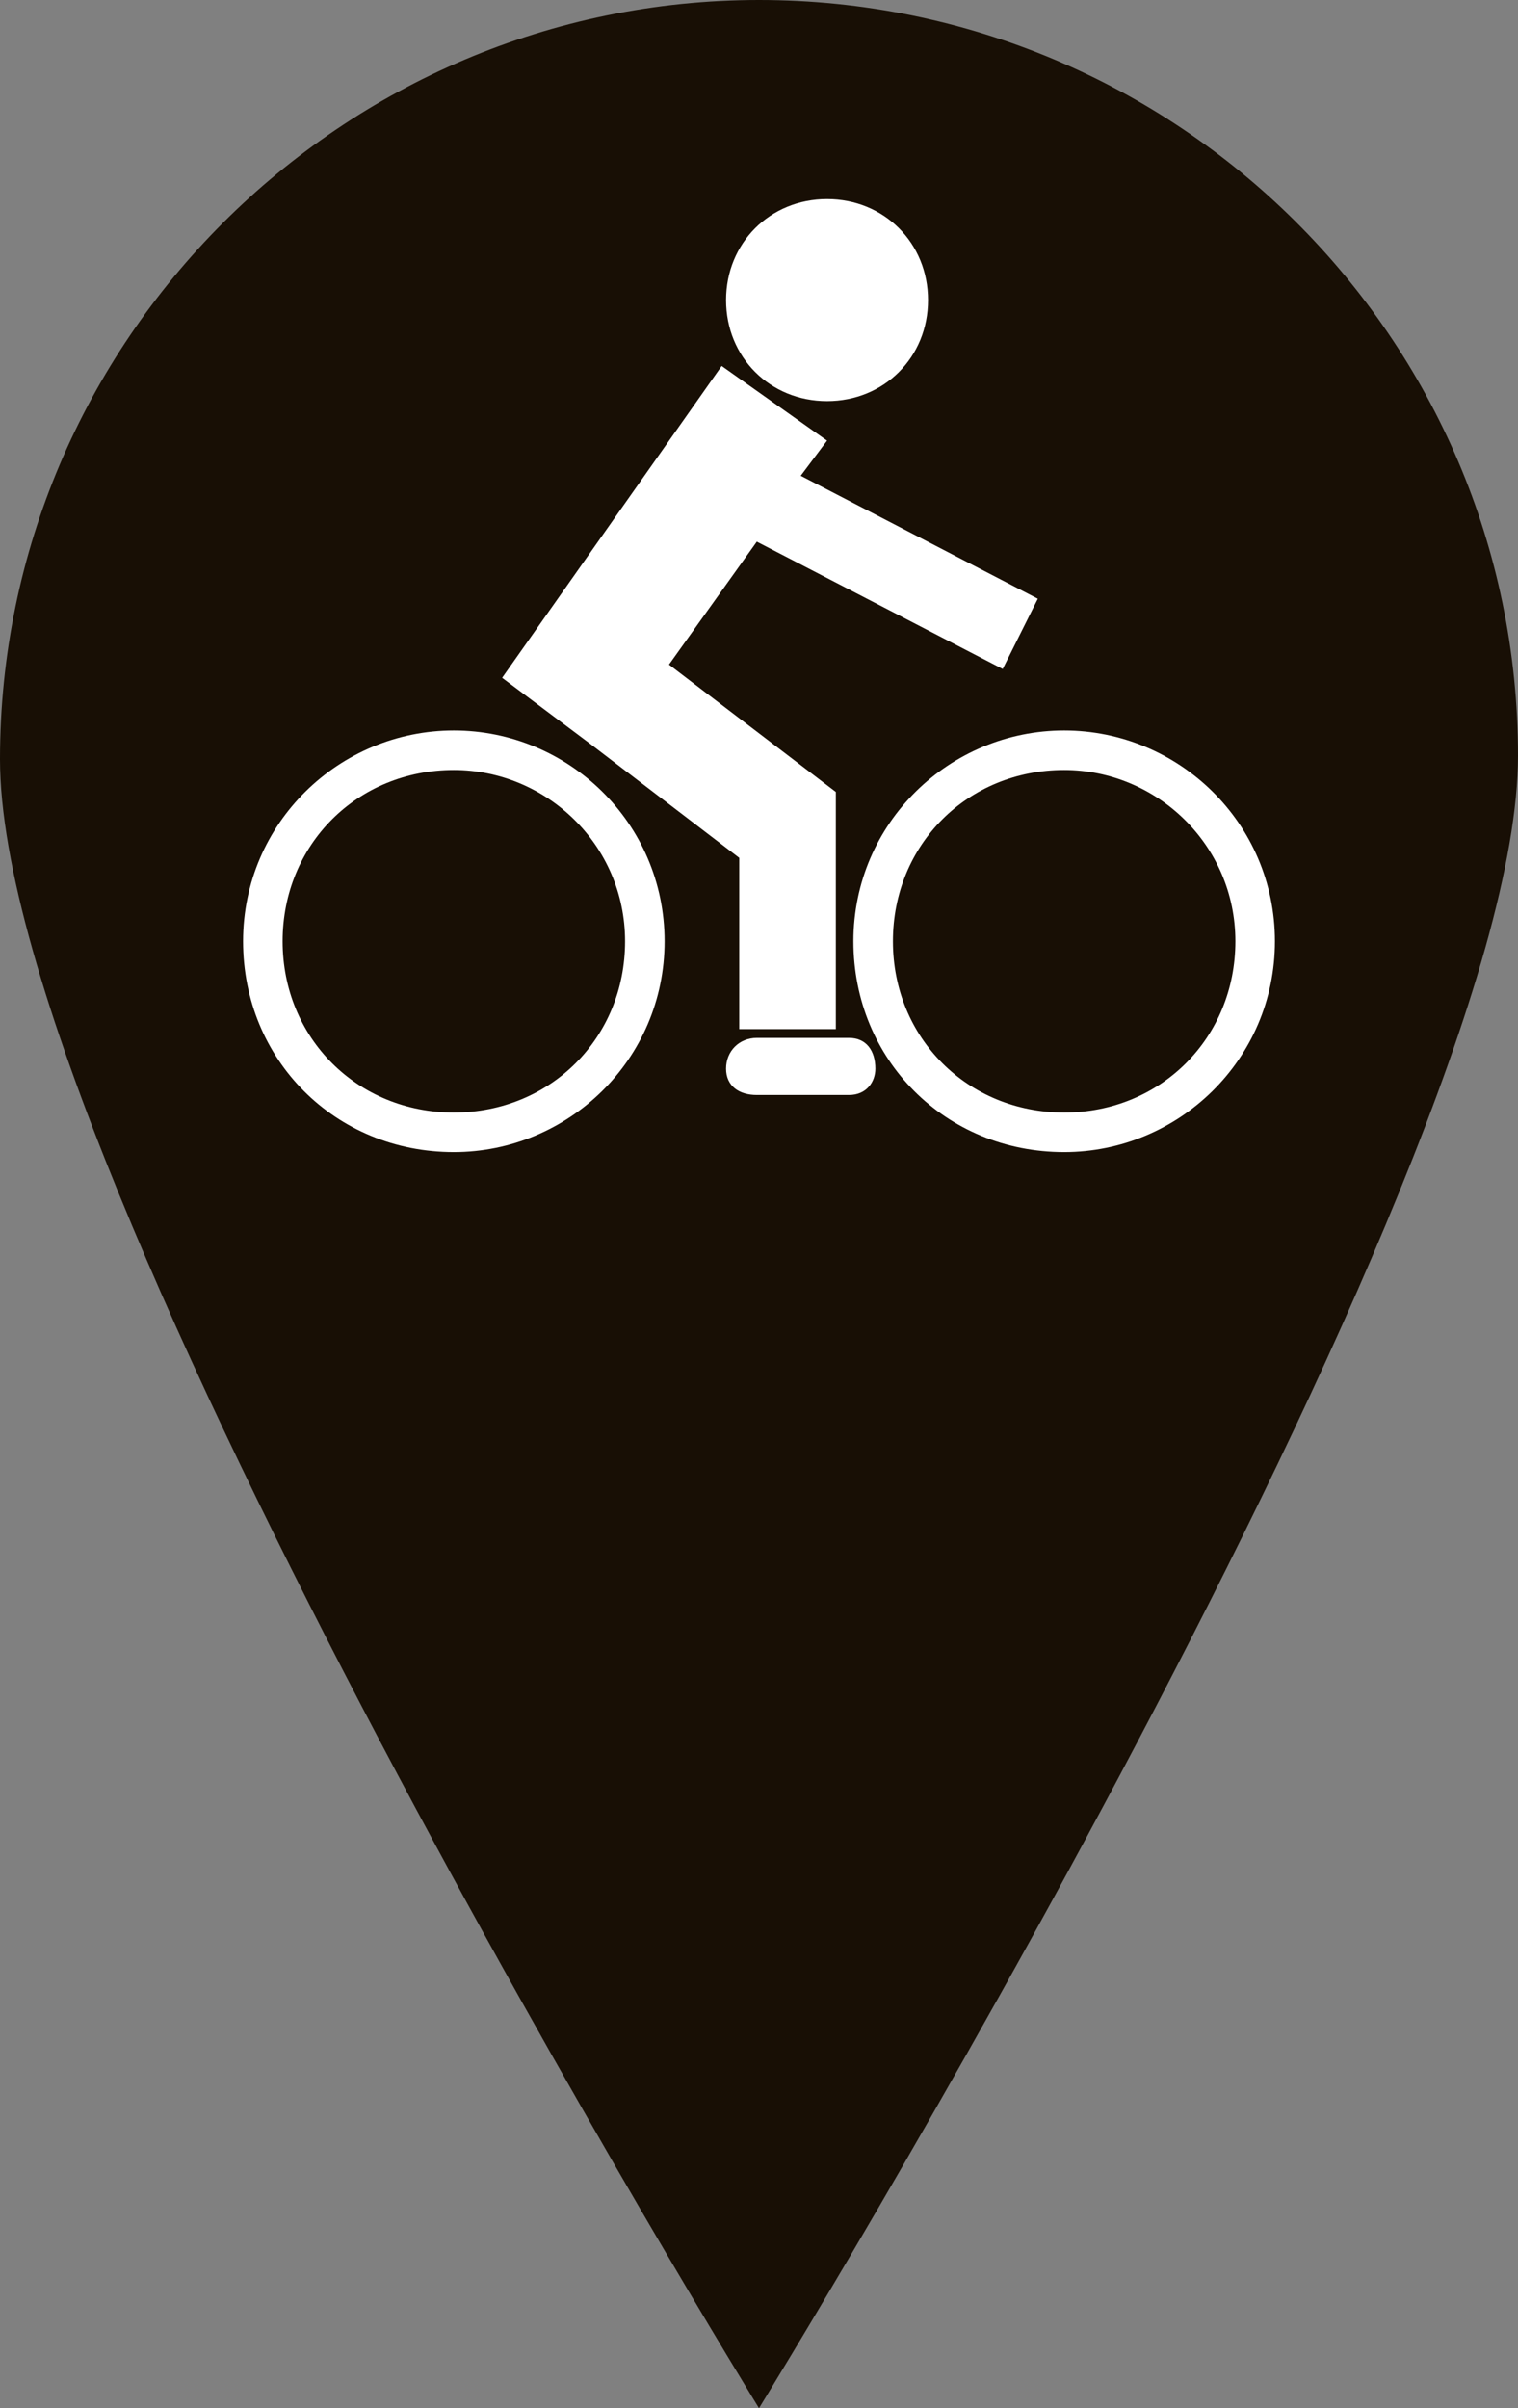
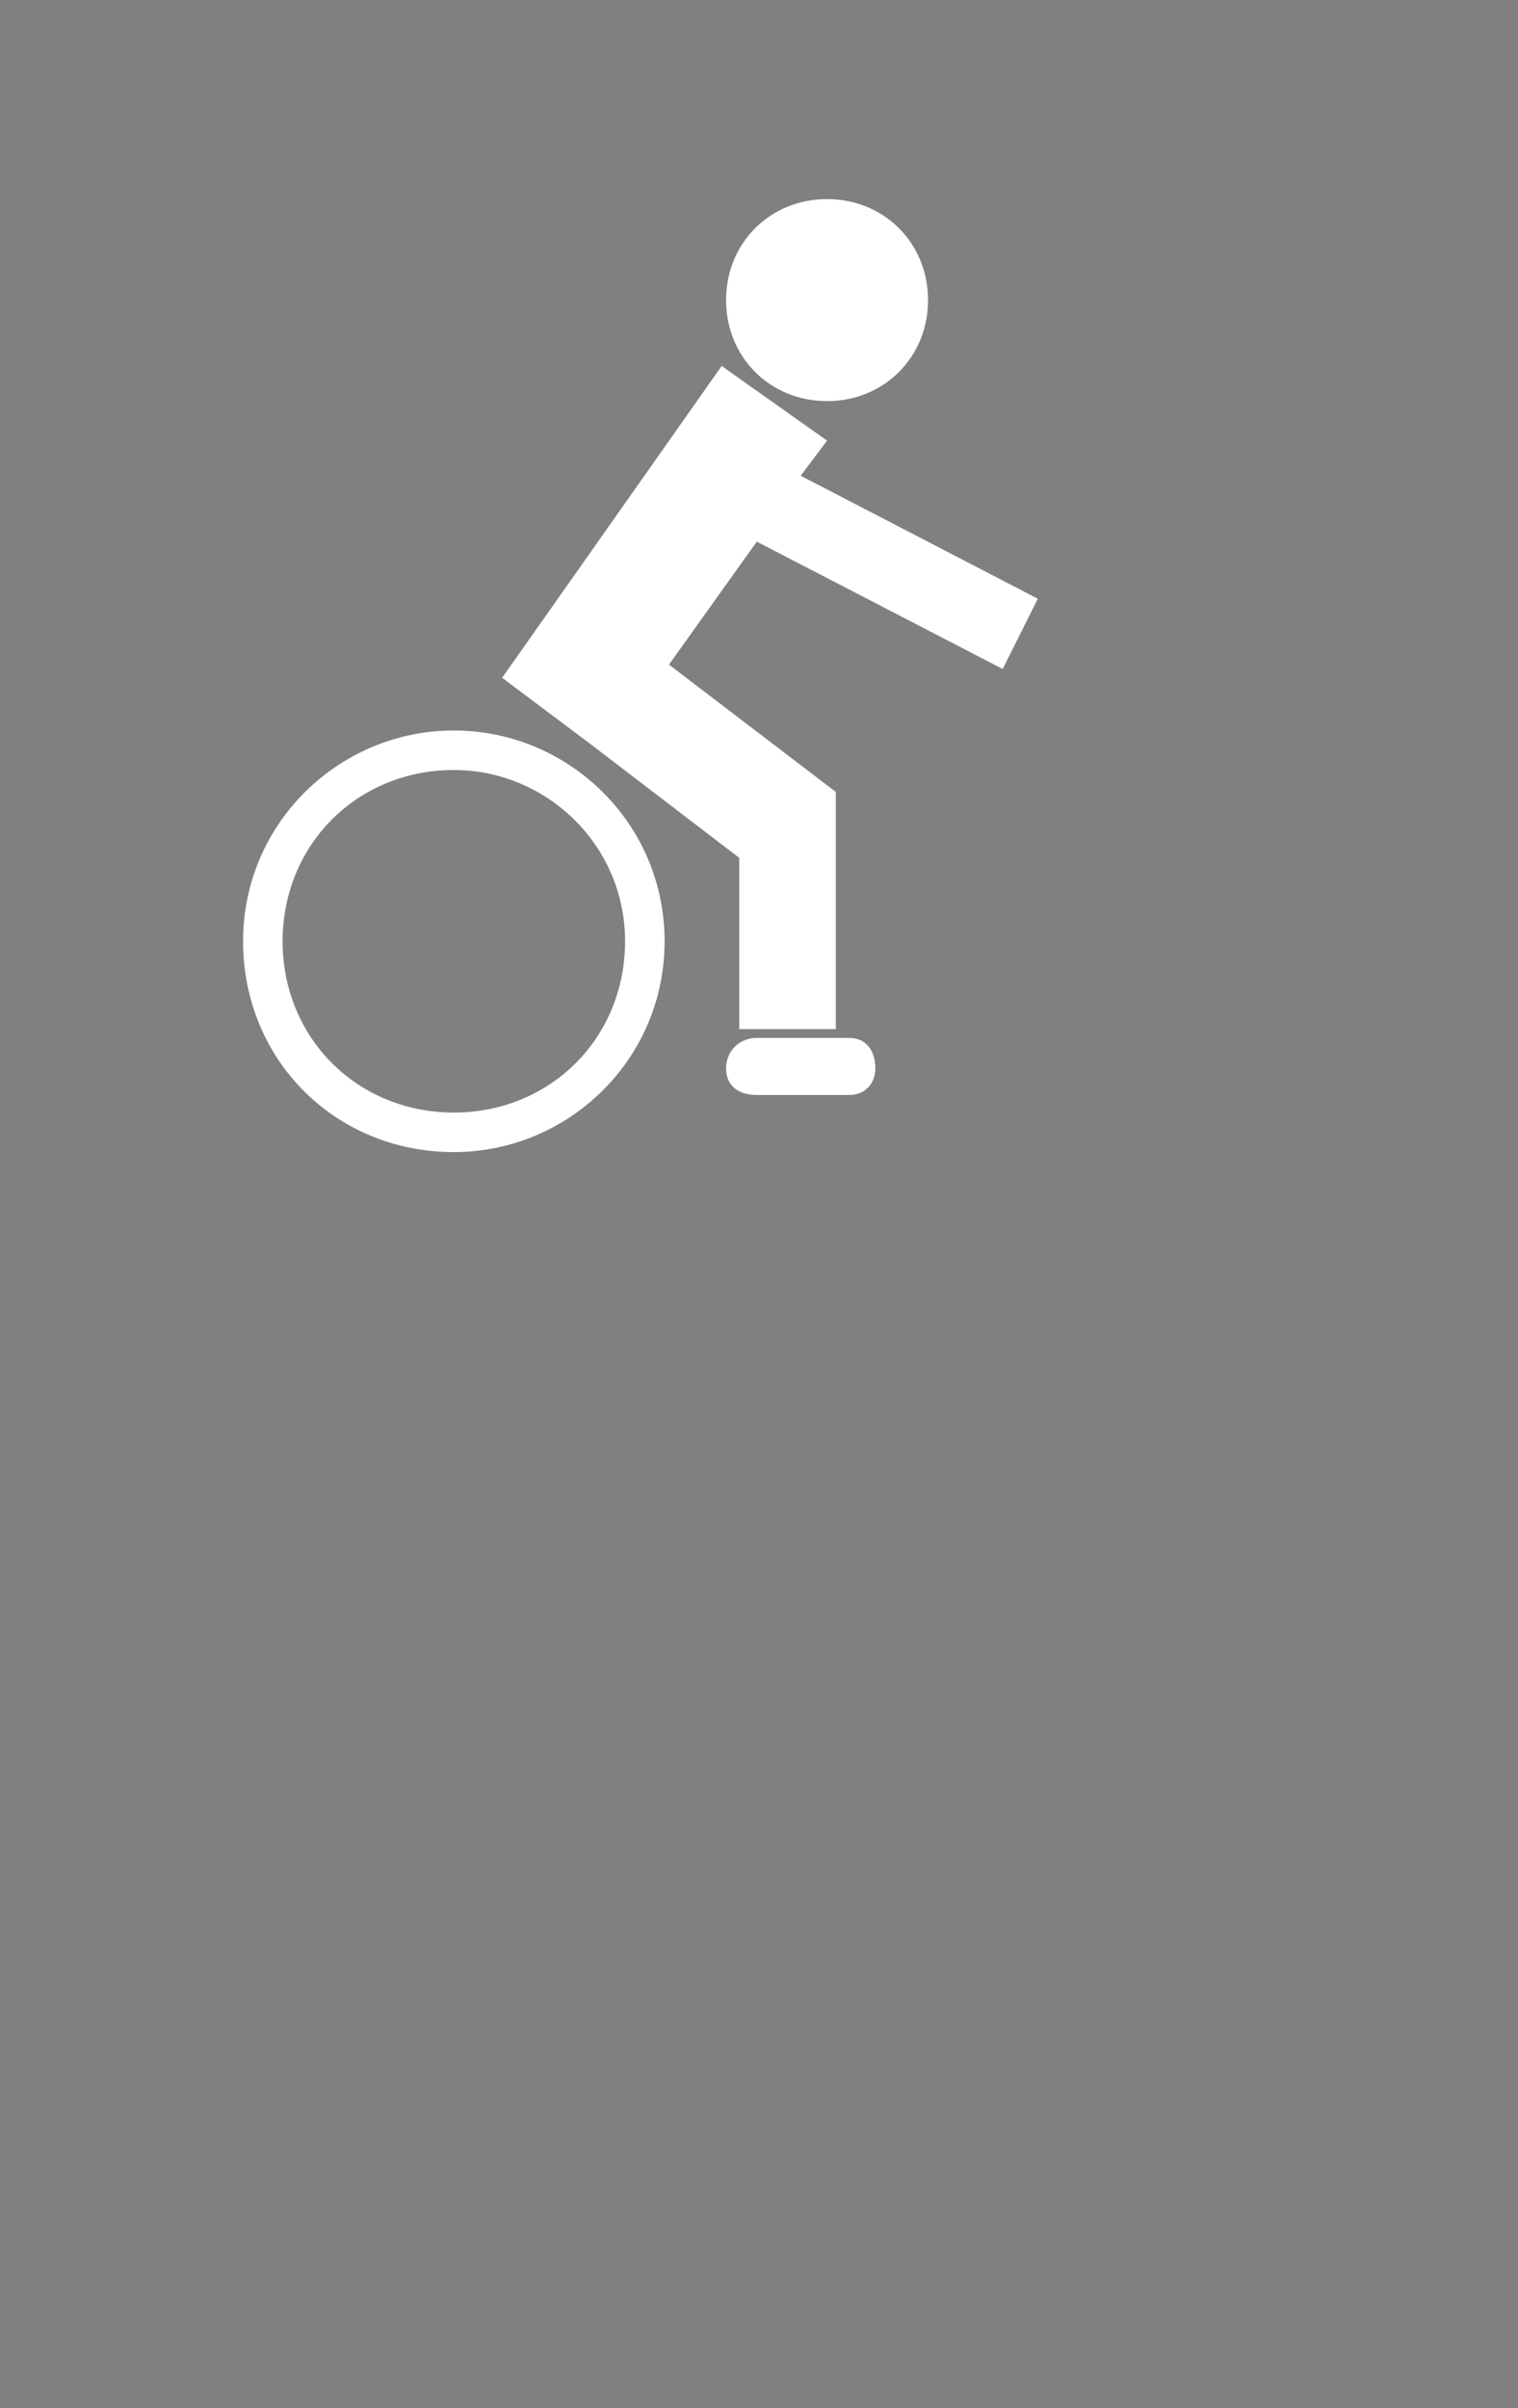
<svg xmlns="http://www.w3.org/2000/svg" version="1.1" id="Capa_1" x="0px" y="0px" width="375.307px" height="595.281px" viewBox="0 0 375.307 595.281" enable-background="new 0 0 375.307 595.281" xml:space="preserve">
  <rect x="0" y="0" width="375.307" height="595.281" fill="#808080" stroke="none" />
-   <path fill="#180F05" d="M187.653,0C84.398,0,0,84.399,0,187.653s187.653,407.626,187.653,407.626s187.653-304.374,187.653-408.524  C375.302,83.501,290.905,0,187.653,0z" />
  <g>
    <g>
-       <path fill="#FFFFFF" d="M263.1,180.57c-28.226,0-52.109,22.797-52.109,52.106c0,29.311,22.798,52.11,52.109,52.11    c28.226,0,52.108-22.798,52.108-52.11C315.209,203.367,291.326,180.57,263.1,180.57z M263.1,275.014    c-23.883,0-42.338-18.454-42.338-42.338c0-23.881,18.455-42.336,42.338-42.336c22.796,0,42.335,18.455,42.335,42.336    C305.435,256.56,286.982,275.014,263.1,275.014z" />
      <path fill="#FFFFFF" d="M112.206,180.57c-28.225,0-52.108,22.797-52.108,52.106c0,29.311,22.796,52.11,52.108,52.11    c28.225,0,52.108-22.798,52.108-52.11C164.313,203.367,140.431,180.57,112.206,180.57z M112.206,275.014    c-23.883,0-42.336-18.454-42.336-42.338c0-23.881,18.455-42.336,42.336-42.336c22.797,0,42.337,18.455,42.337,42.336    C154.543,256.56,136.088,275.014,112.206,275.014z" />
    </g>
    <path fill="#FFFFFF" d="M204.478,99.152c14.113,0,24.969-10.856,24.969-24.968c0-14.113-10.856-24.968-24.969-24.968   S179.51,60.071,179.51,74.184C179.51,88.296,190.366,99.152,204.478,99.152z" />
    <polygon fill="#FFFFFF" points="182.768,212.052 182.768,254.388 206.65,254.388 206.65,195.768 165.397,164.285 187.11,133.89    247.902,165.372 256.585,148.002 197.966,117.606 204.478,108.921 178.425,90.466 124.146,167.544 145.859,183.827  " />
    <path fill="#FFFFFF" d="M209.909,256.56h-22.798c-4.343,0-7.601,3.256-7.601,7.599c0,4.343,3.258,6.516,7.601,6.516h22.798   c4.341,0,6.512-3.256,6.512-6.516C216.42,259.817,214.25,256.56,209.909,256.56z" />
  </g>
</svg>